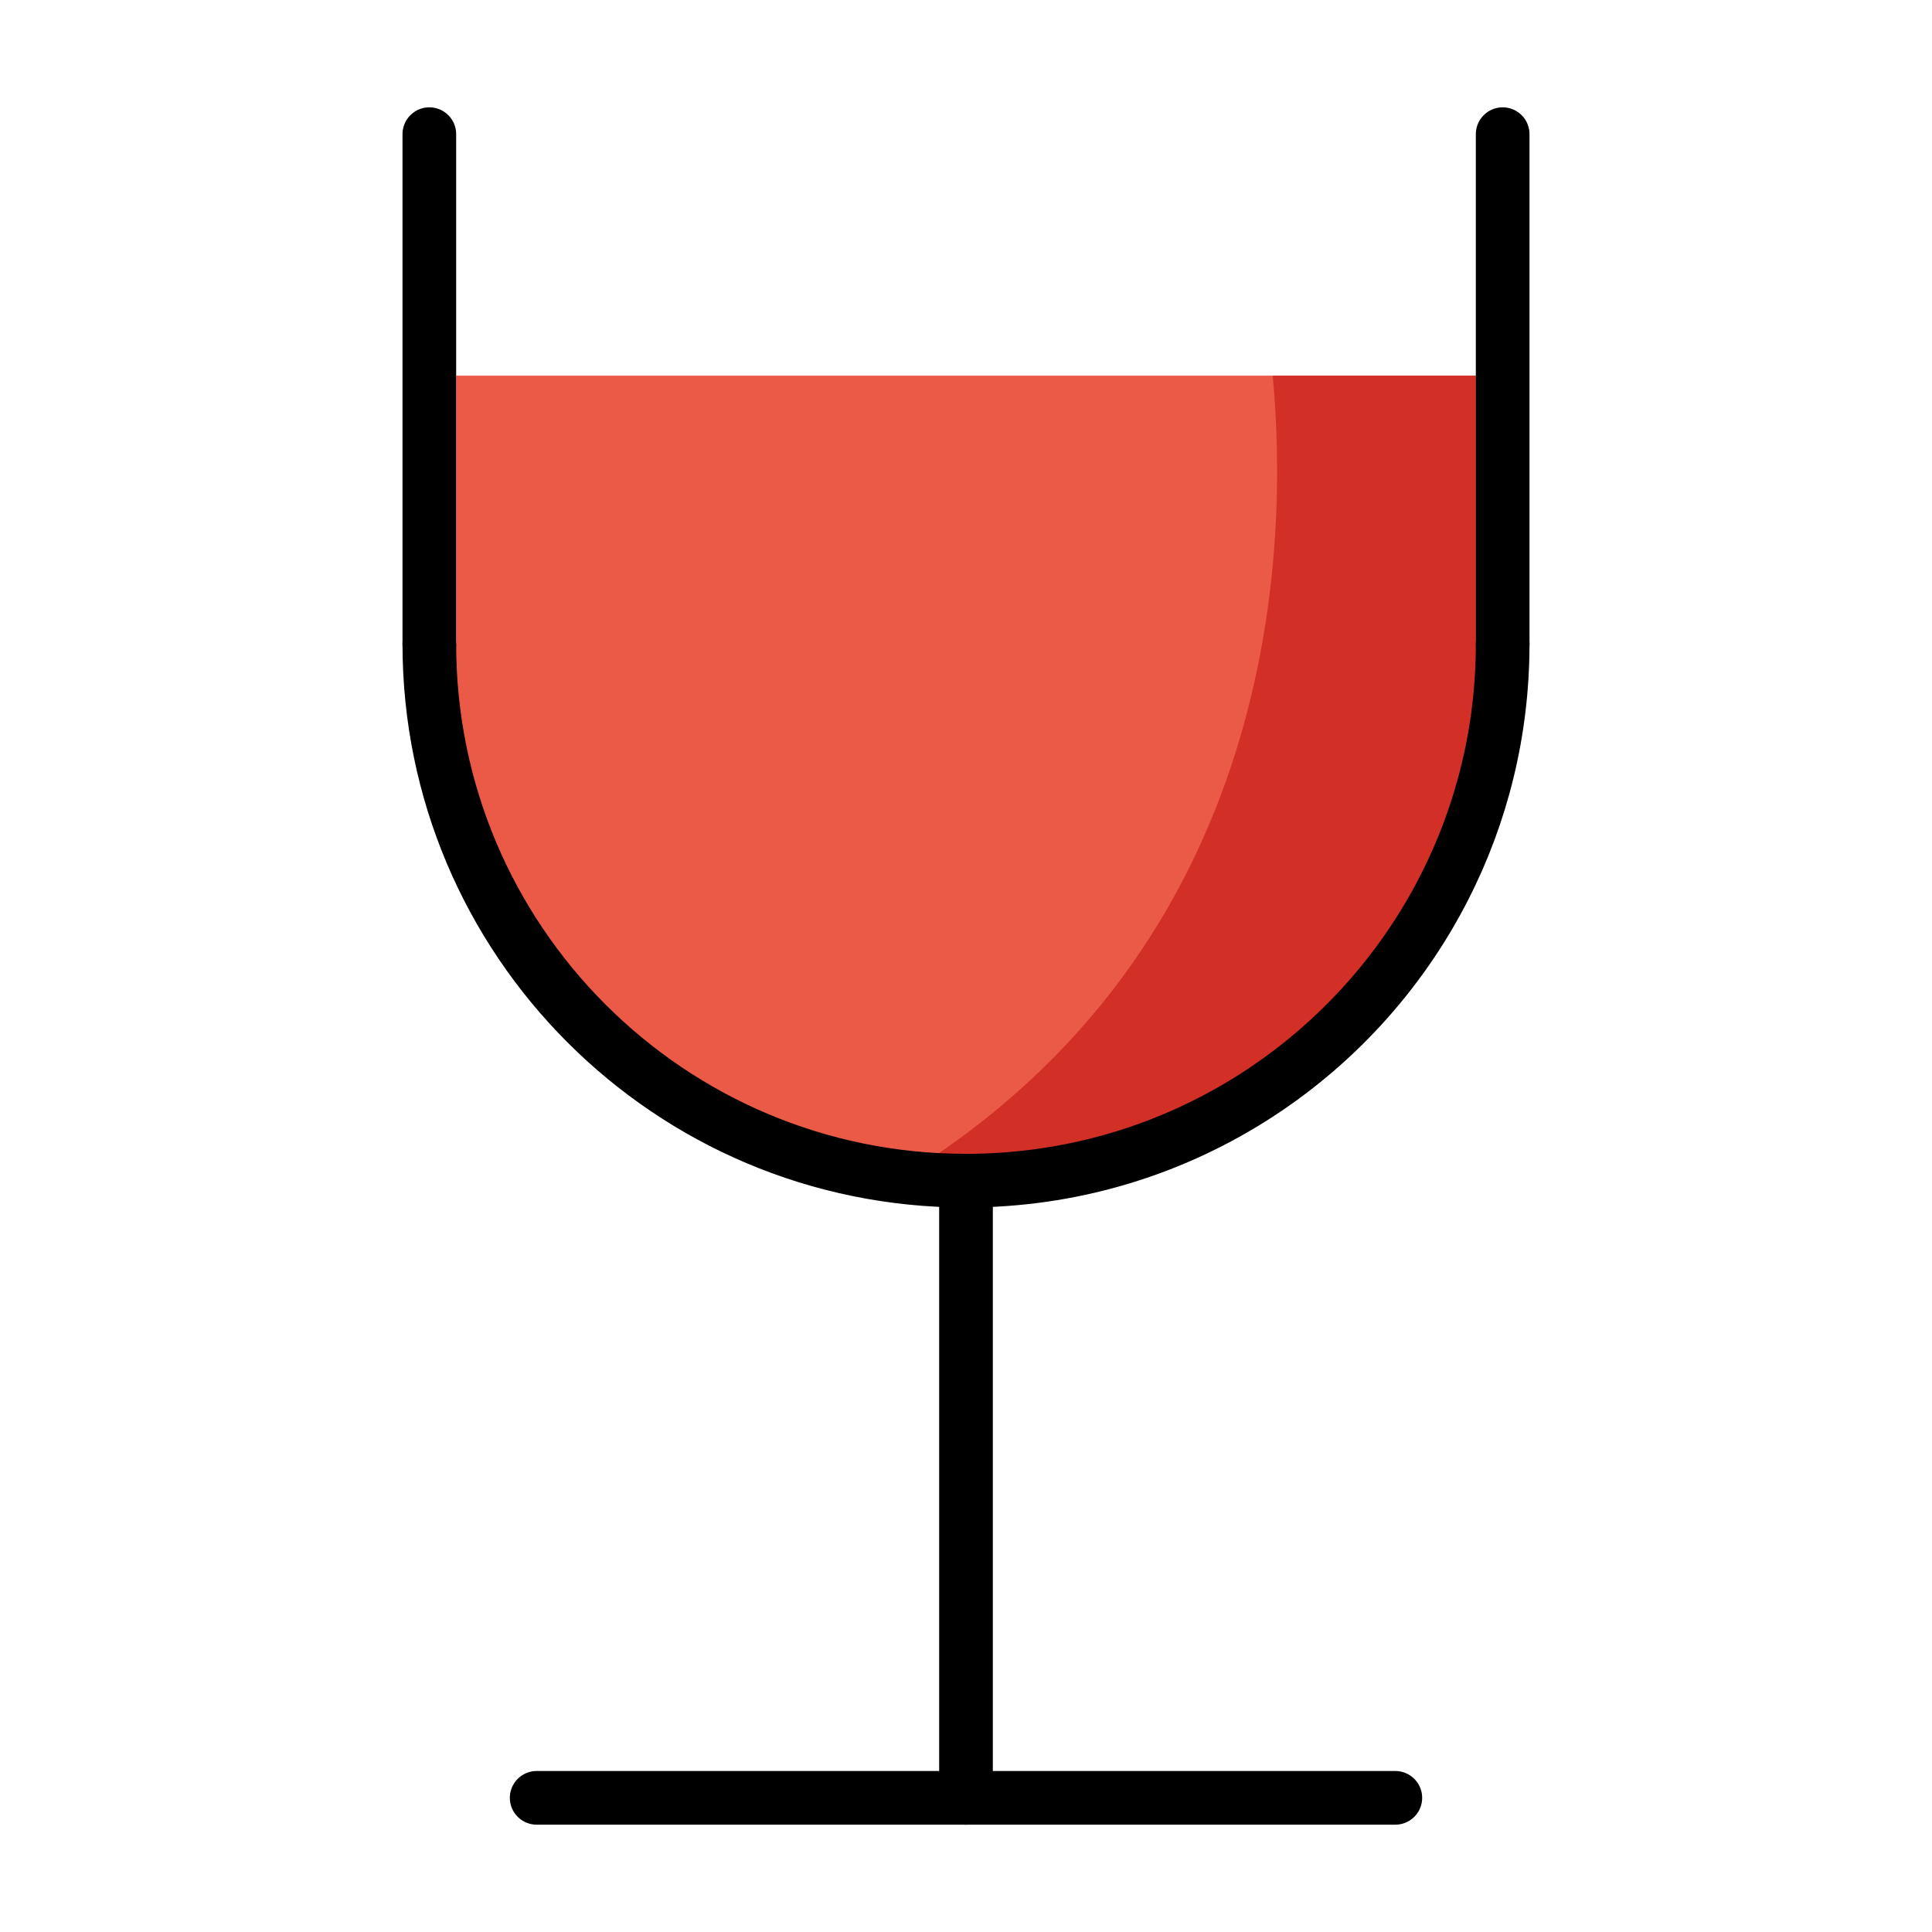
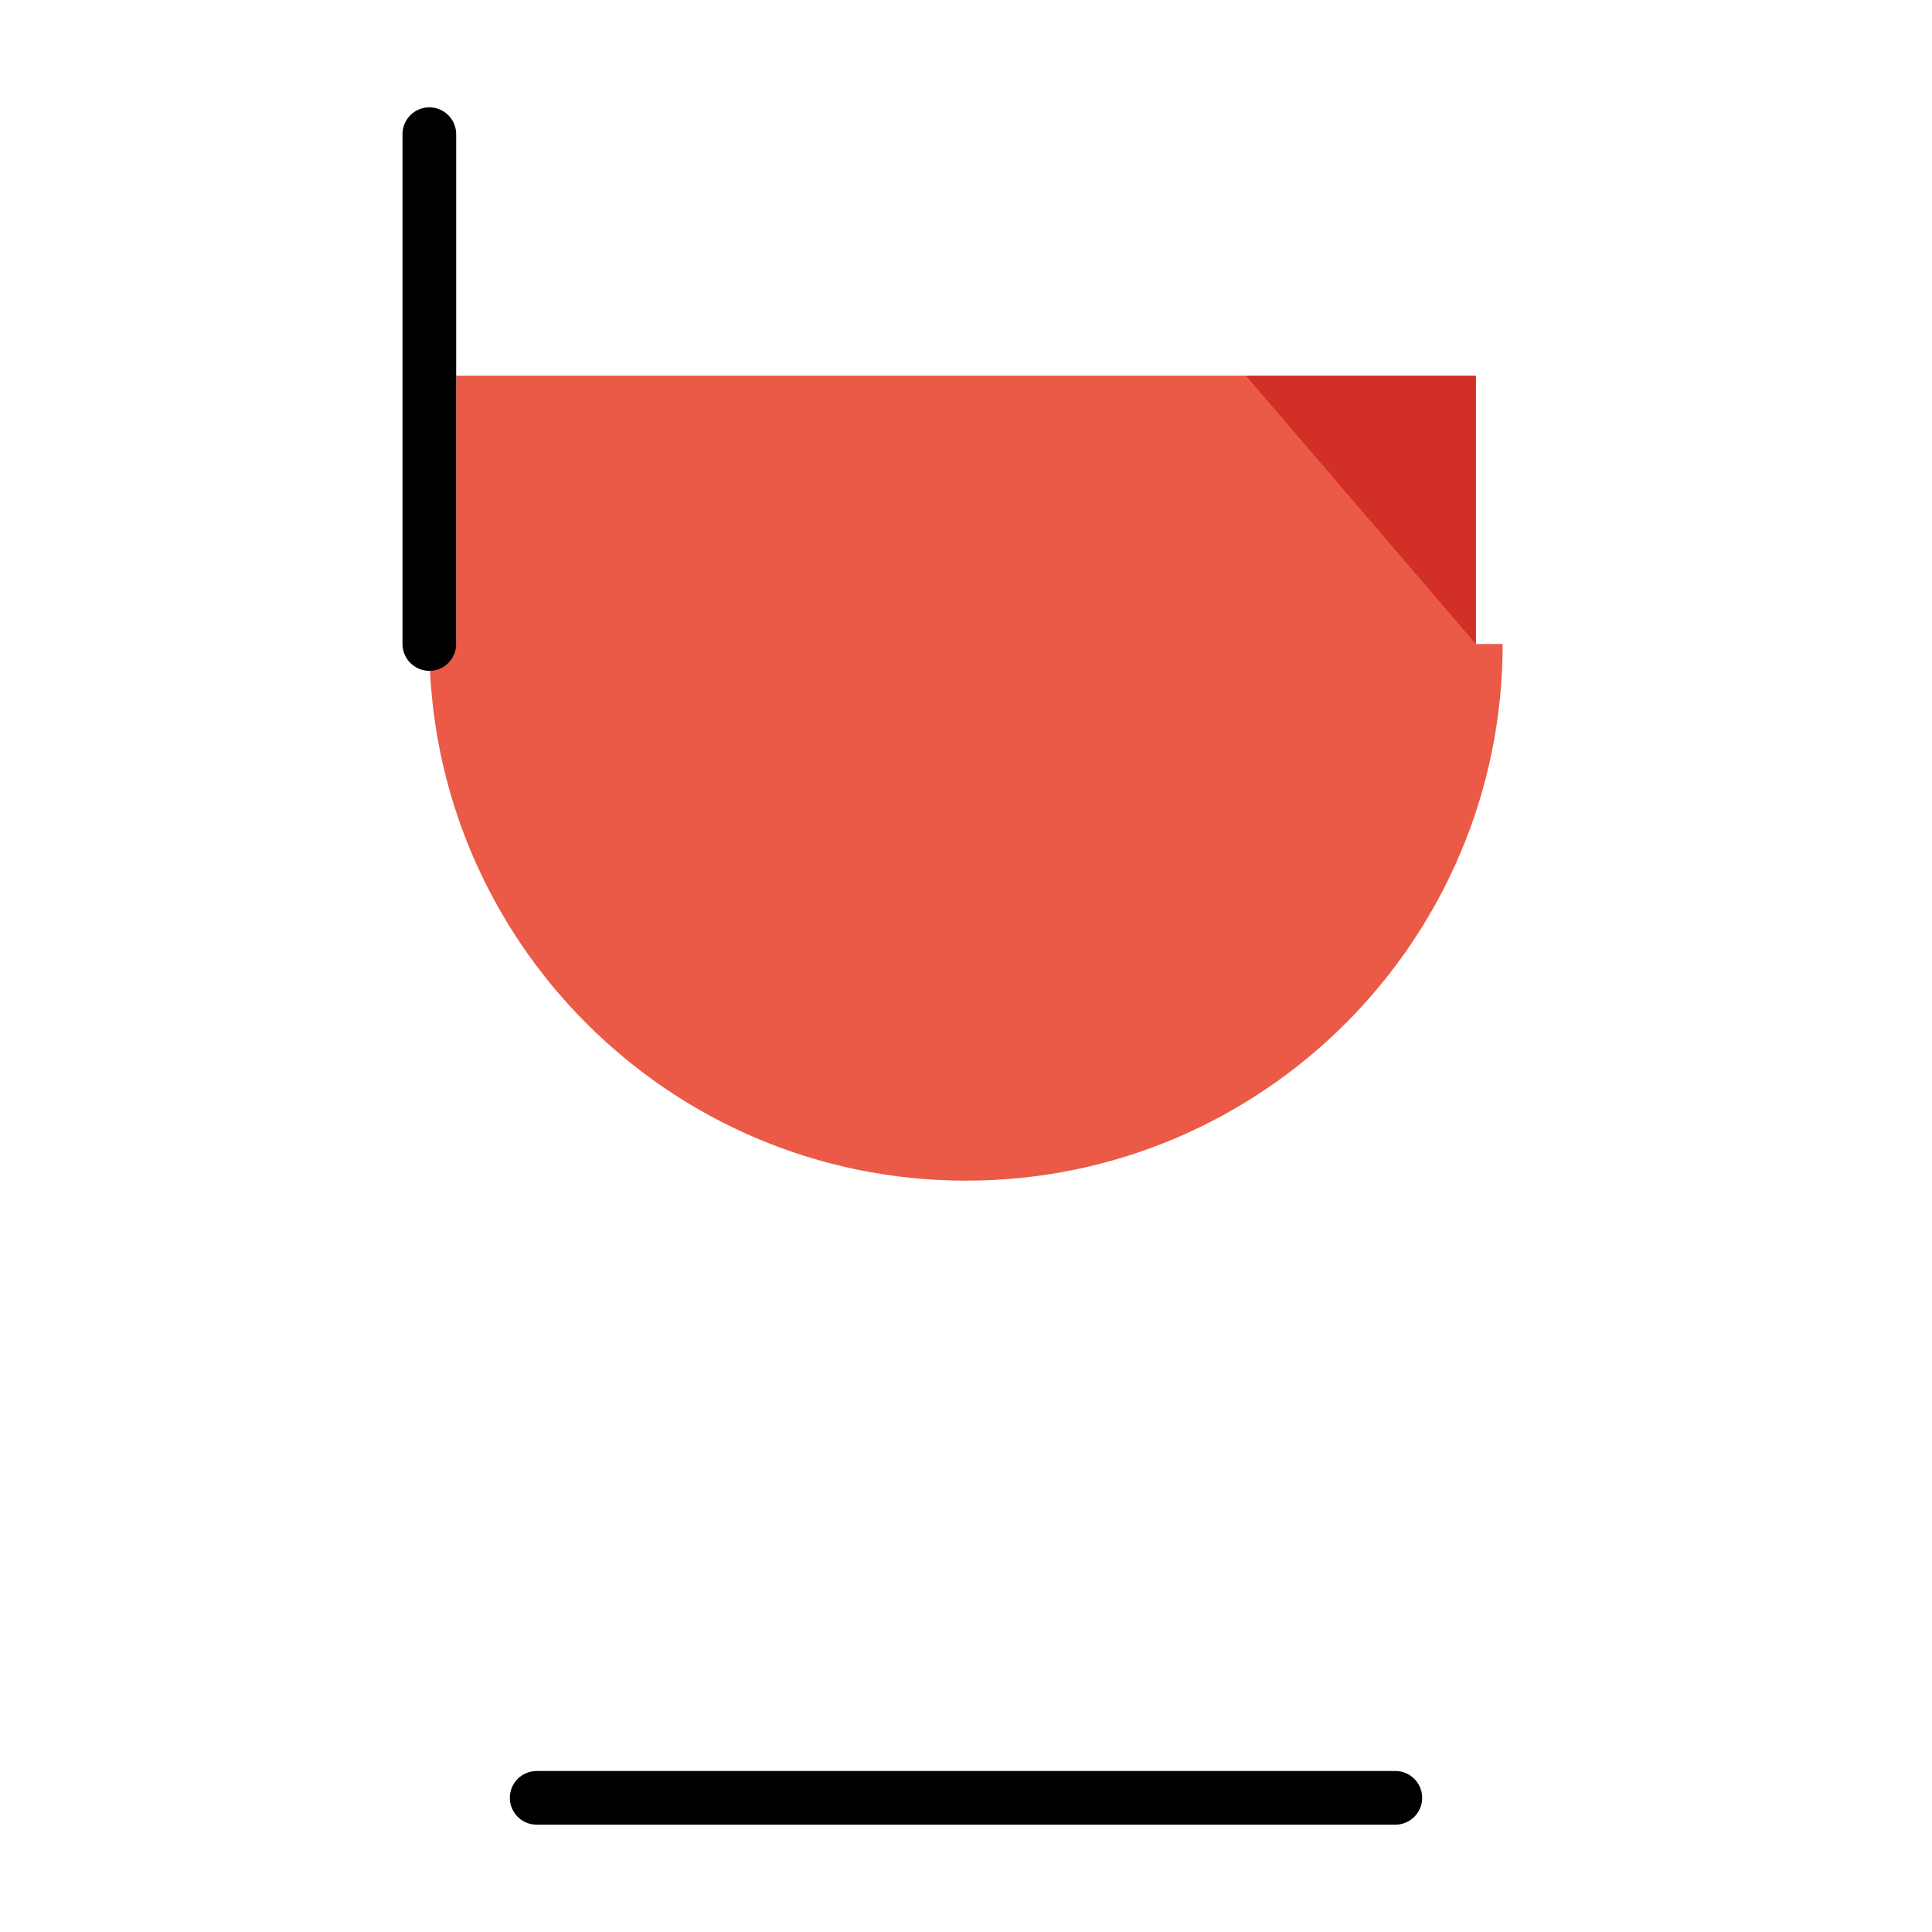
<svg xmlns="http://www.w3.org/2000/svg" id="emoji" viewBox="0 0 72 72">
  <g id="color">
    <polygon fill="#ea5a47" points="55 26 17 26 17 14 43.02 14 55 14 55 26" />
    <path fill="#ea5a47" d="m56,24c0,11.046-8.954,20-20,20s-20-8.954-20-20" />
-     <path fill="#d22f27" d="m55,24v-10h-7.57c.597,6.335.293,21.204-13.788,29.849.775.091,1.559.151,2.358.151,11.046,0,20-8.954,20-20h-1Z" />
+     <path fill="#d22f27" d="m55,24v-10h-7.57h-1Z" />
  </g>
  <g id="line">
    <line x1="20" x2="52" y1="67" y2="67" fill="none" stroke="#000" stroke-linecap="round" stroke-linejoin="round" stroke-width="2" />
-     <line x1="36" x2="36" y1="44" y2="67" fill="none" stroke="#000" stroke-linecap="round" stroke-linejoin="round" stroke-width="2" />
-     <path fill="none" stroke="#000" stroke-linecap="round" stroke-linejoin="round" stroke-width="2" d="m56,24c0,3.265-.782,6.347-2.17,9.07-3.307,6.487-10.049,10.93-17.83,10.93-11.046,0-20-8.954-20-20" />
    <line x1="16" x2="16" y1="5" y2="24" fill="none" stroke="#000" stroke-linecap="round" stroke-linejoin="round" stroke-width="2" />
-     <line x1="56" x2="56" y1="5" y2="24" fill="none" stroke="#000" stroke-linecap="round" stroke-linejoin="round" stroke-width="2" />
  </g>
</svg>